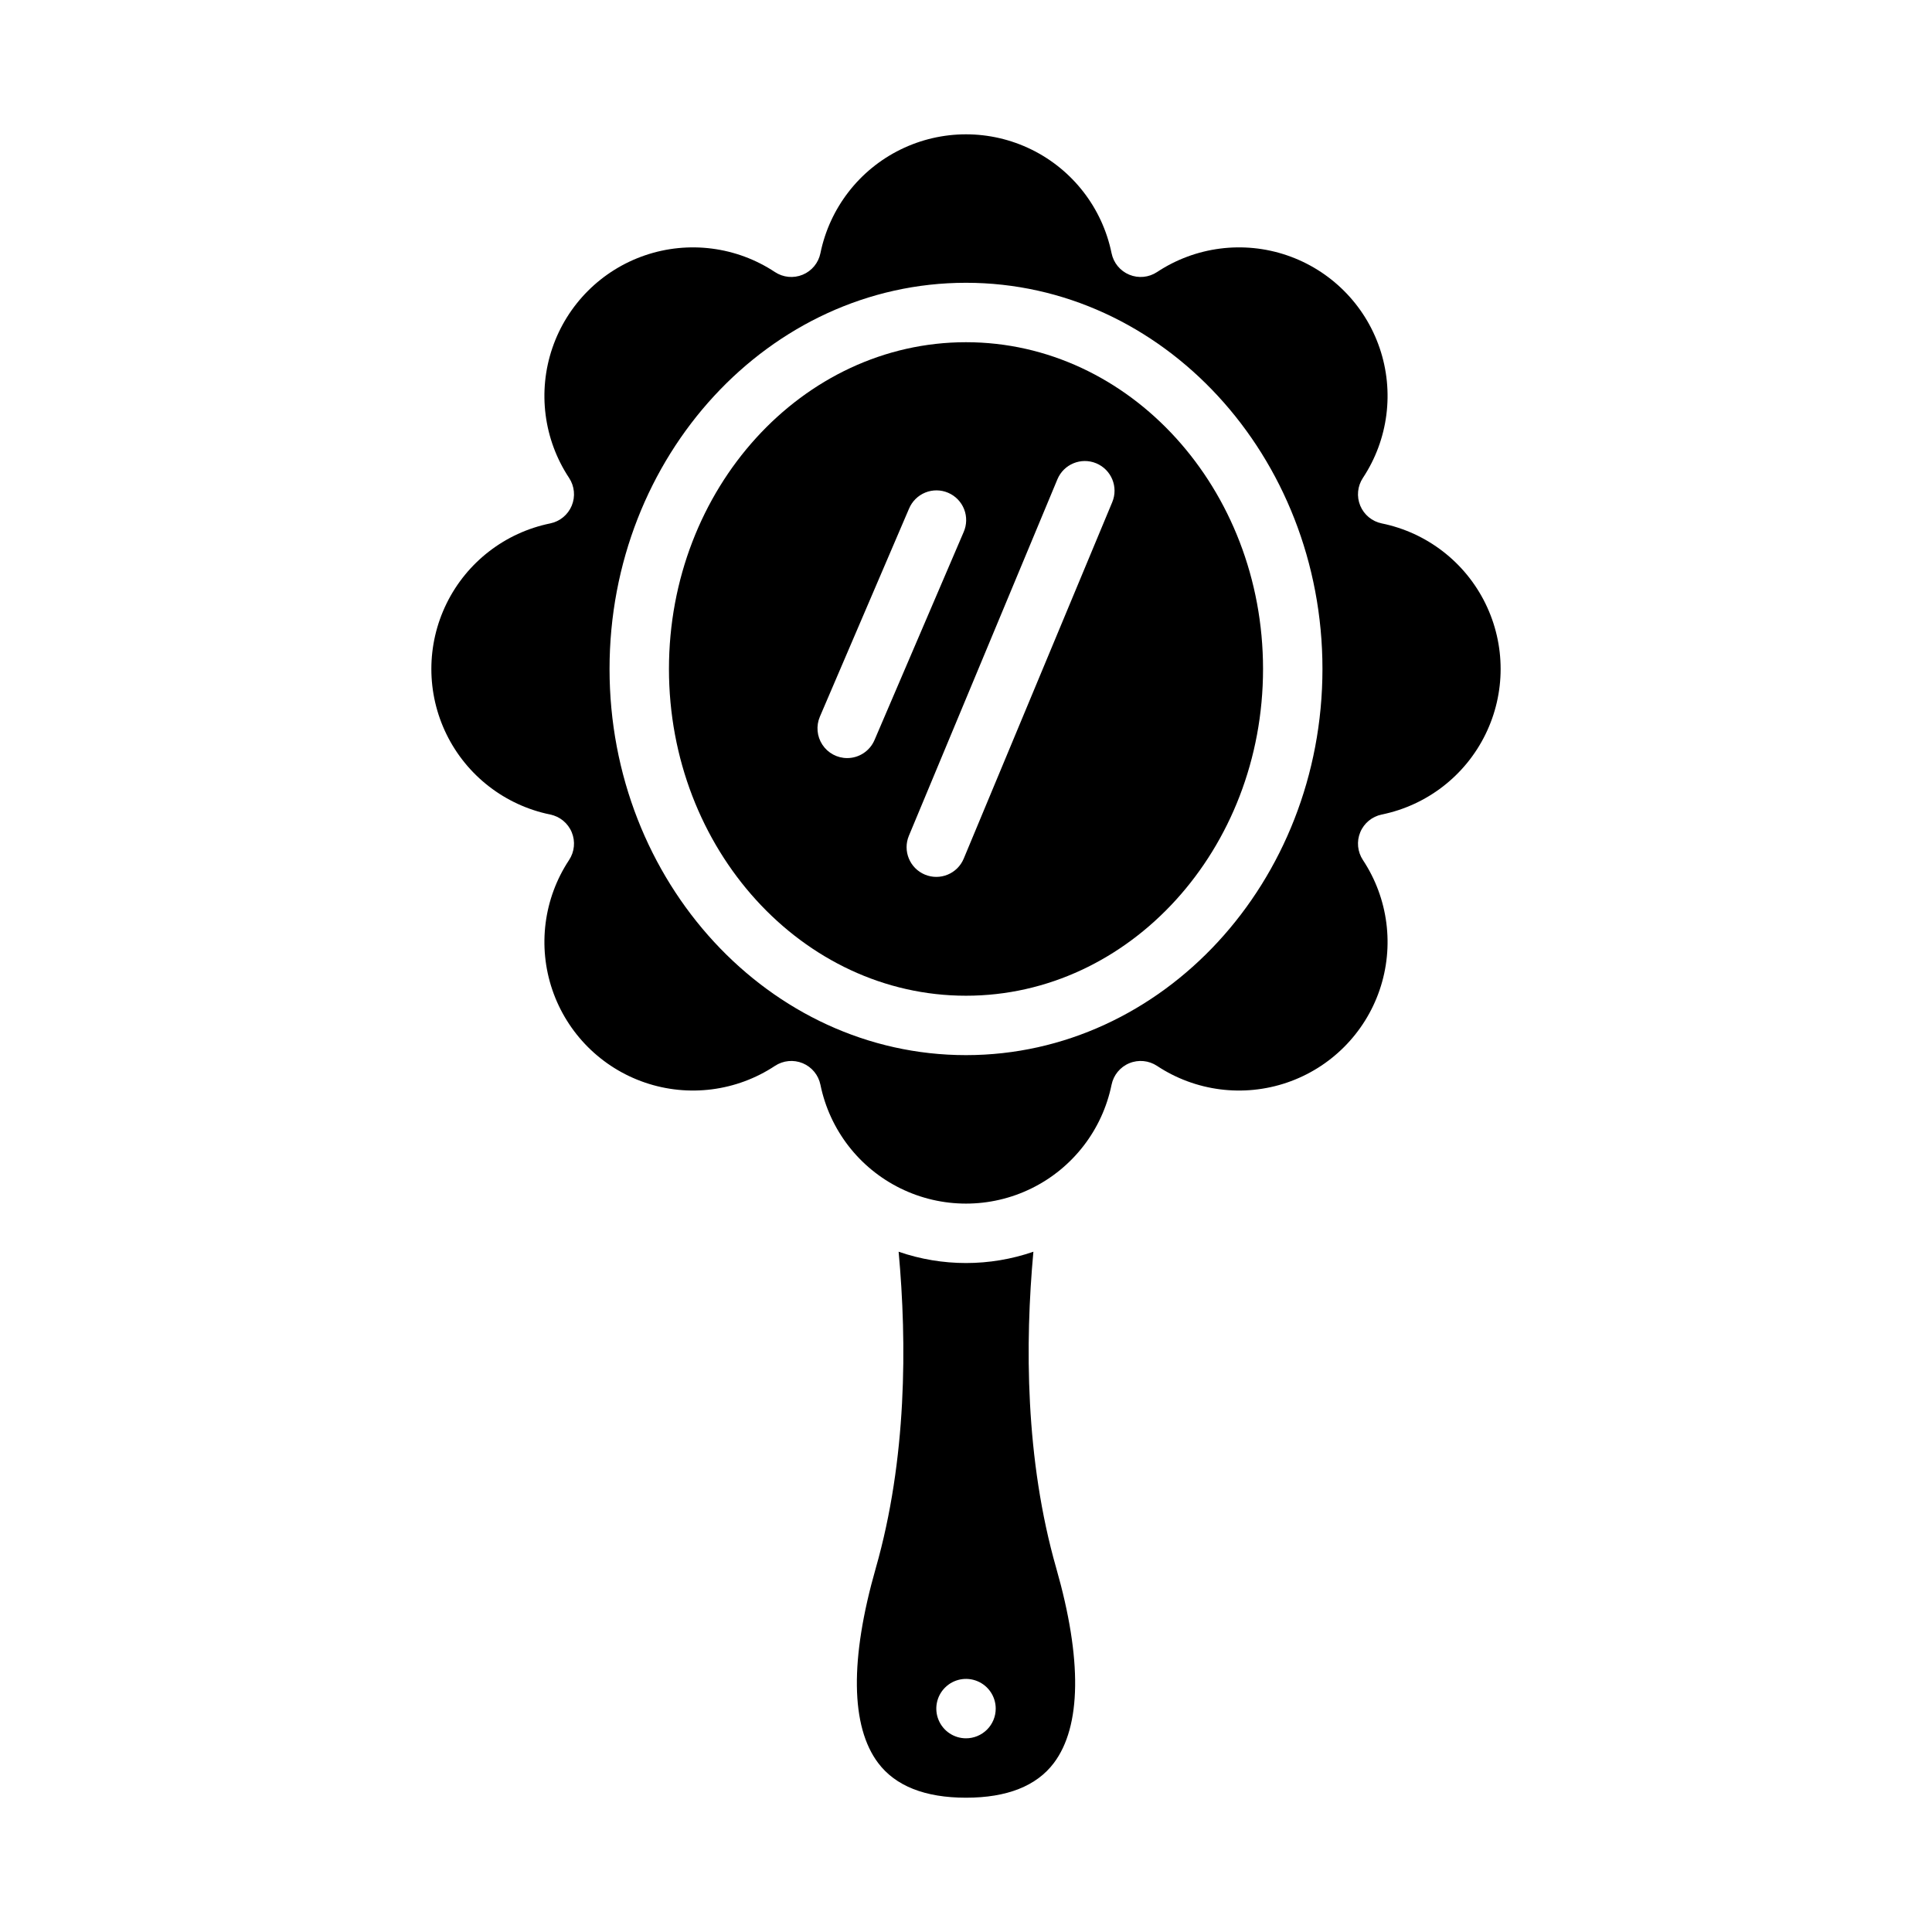
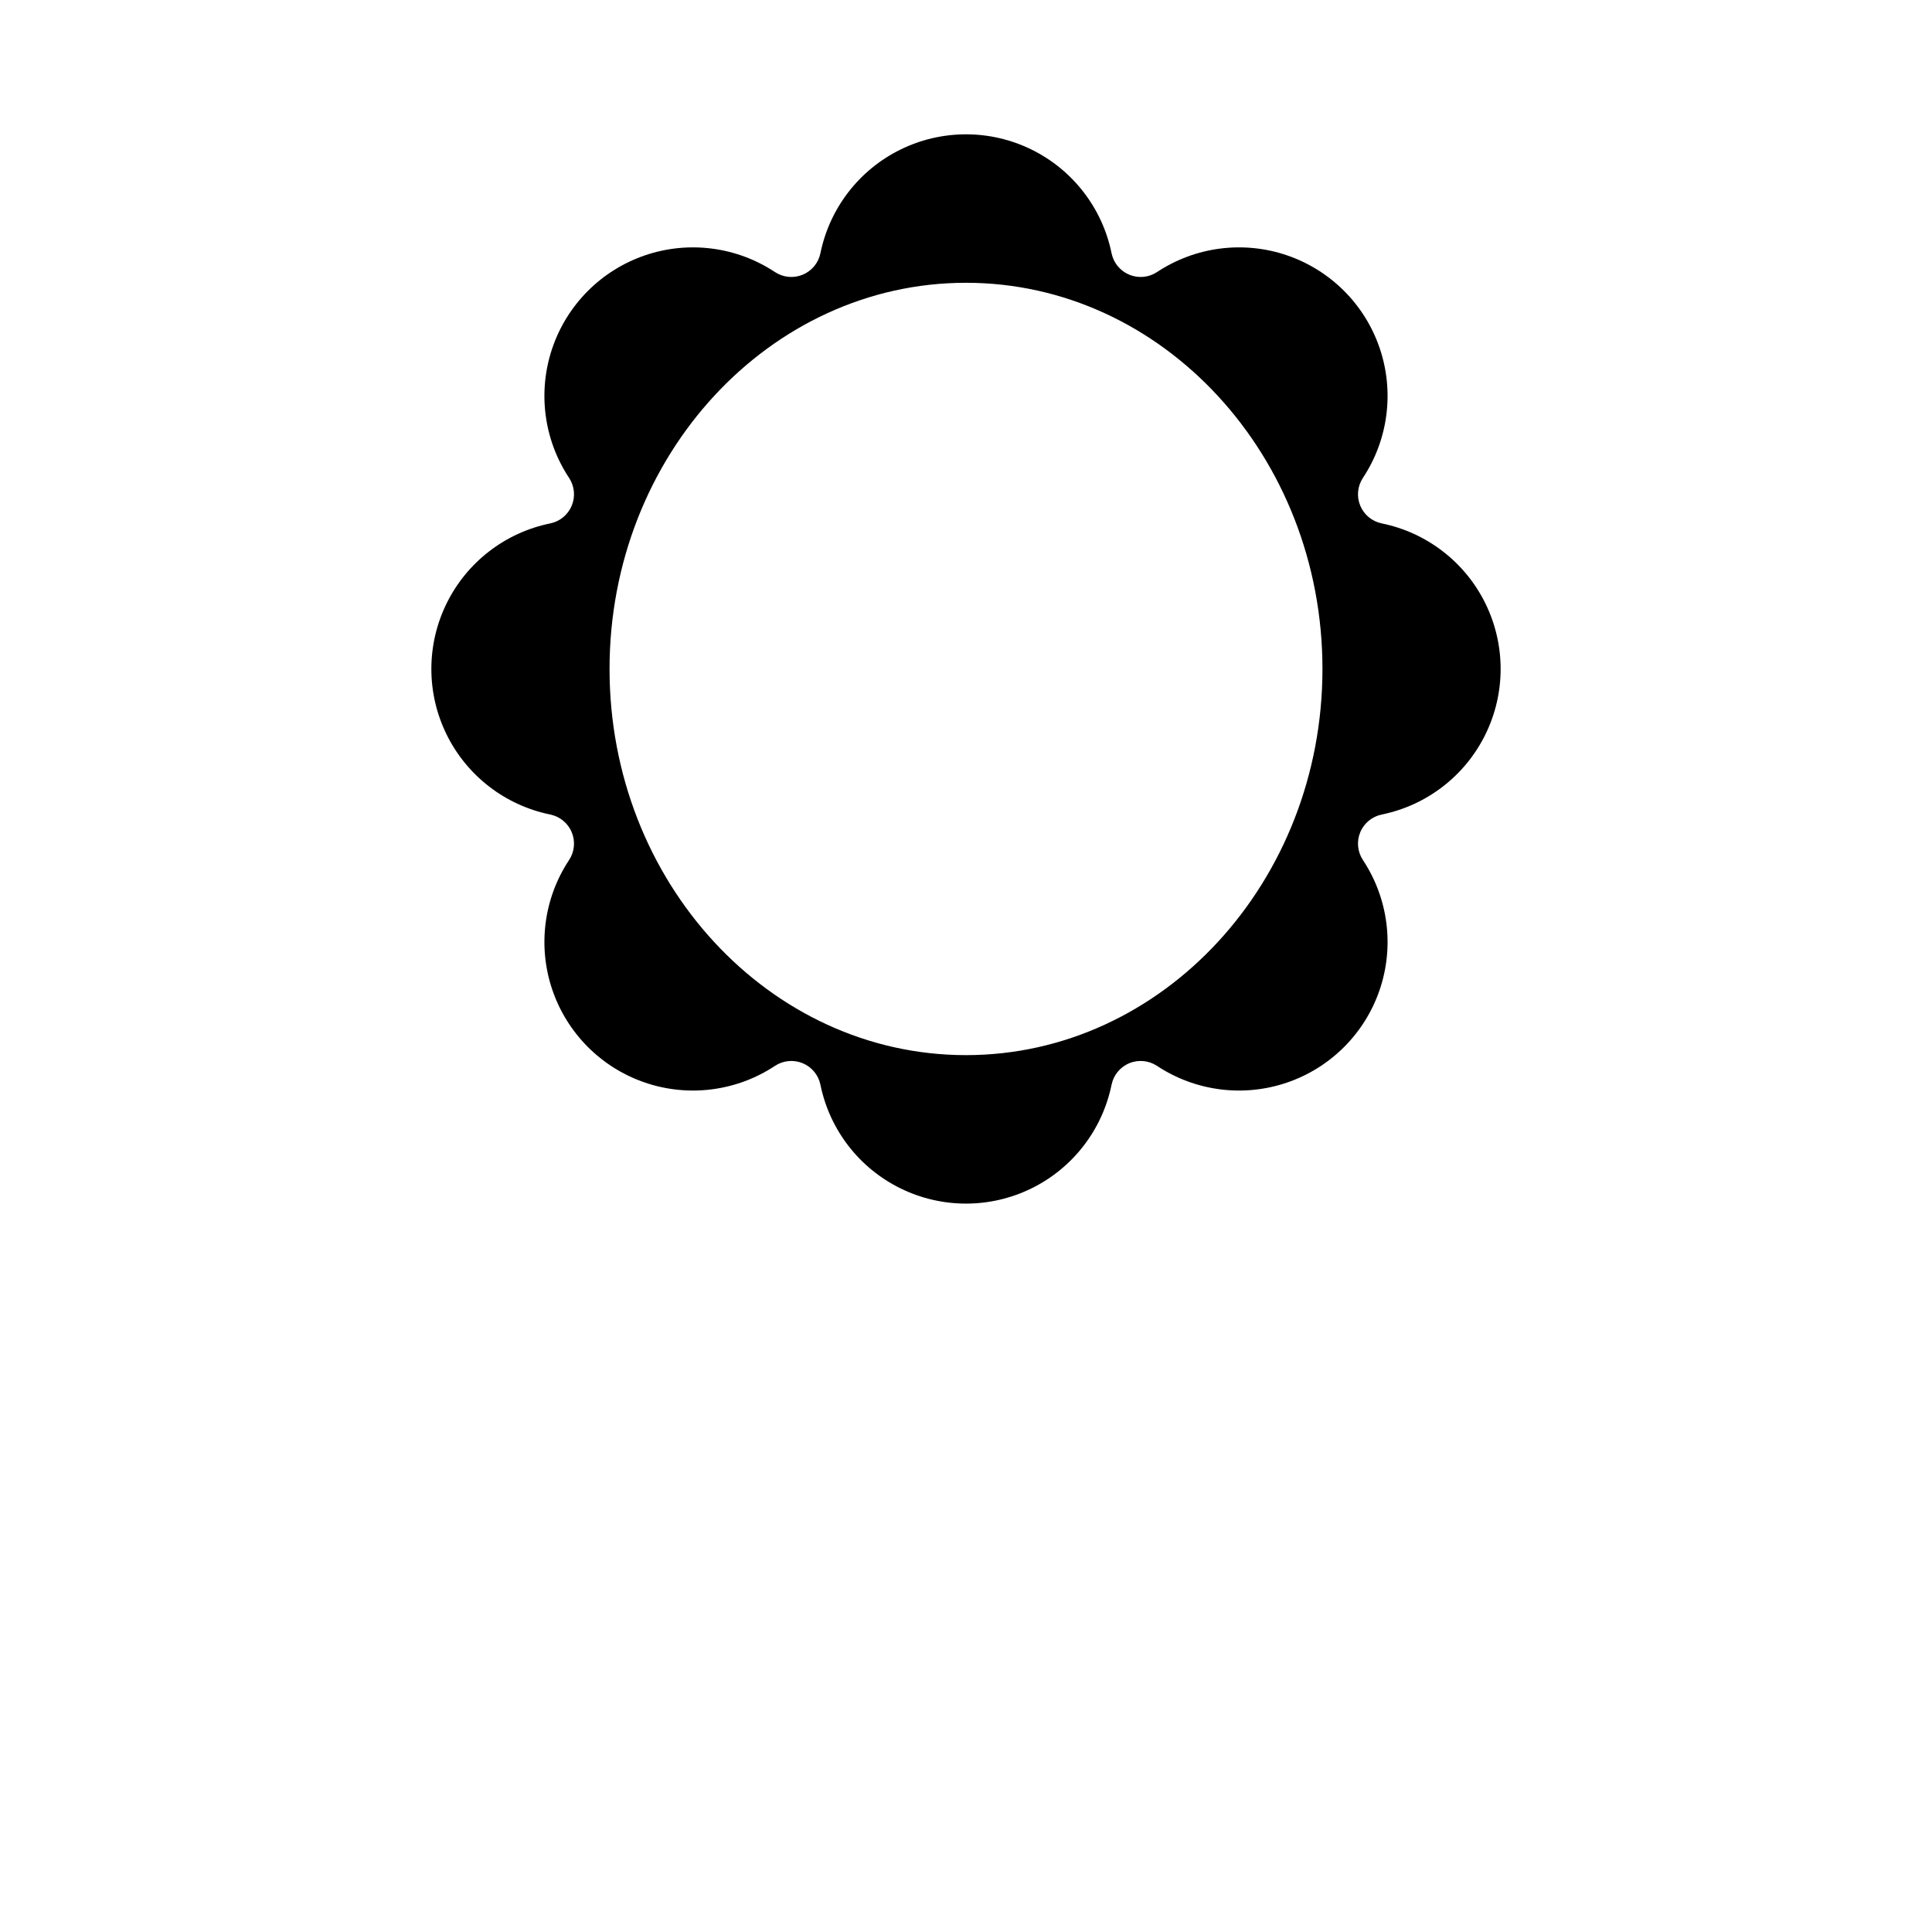
<svg xmlns="http://www.w3.org/2000/svg" fill="#000000" width="800px" height="800px" version="1.1" viewBox="144 144 512 512">
  <g>
-     <path d="m417.86 475.72c-11.57 3.996-24.145 3.996-35.715 0 2.227 24.227 2.199 54.965-6.062 83.879-6.883 24.09-6.66 41.938 0.645 51.621 4.602 6.102 12.434 9.191 23.277 9.191s18.676-3.094 23.273-9.191c7.305-9.684 7.527-27.531 0.645-51.621-8.262-28.914-8.289-59.652-6.062-83.879zm-17.855 128.95c-3.184 0-6.055-1.918-7.273-4.859s-0.547-6.328 1.707-8.578c2.25-2.254 5.637-2.926 8.578-1.707 2.941 1.219 4.859 4.086 4.859 7.273 0 2.086-0.828 4.09-2.305 5.566-1.477 1.473-3.481 2.305-5.566 2.305z" />
    <path d="m510.19 282.71c-2.566-0.52-4.707-2.285-5.711-4.703-1.004-2.422-0.734-5.184 0.711-7.367 6.727-10.172 8.359-22.887 4.422-34.426-3.938-11.543-13.004-20.605-24.543-24.547-11.543-3.938-24.258-2.305-34.43 4.422-2.184 1.449-4.945 1.715-7.363 0.711-2.422-1-4.184-3.141-4.703-5.711-2.441-11.945-10.277-22.086-21.223-27.461-10.941-5.375-23.758-5.375-34.703 0-10.945 5.375-18.781 15.516-21.223 27.461-0.52 2.57-2.281 4.711-4.699 5.711-2.422 1.004-5.184 0.738-7.367-0.711-10.172-6.727-22.887-8.359-34.426-4.422-11.543 3.941-20.605 13.004-24.547 24.547-3.938 11.539-2.305 24.254 4.422 34.426 1.445 2.184 1.715 4.945 0.711 7.367-1.004 2.418-3.144 4.184-5.711 4.703-11.945 2.438-22.086 10.273-27.461 21.219-5.375 10.945-5.375 23.762 0 34.703 5.375 10.945 15.516 18.781 27.461 21.223 2.566 0.52 4.707 2.281 5.711 4.703 1.004 2.418 0.734 5.18-0.711 7.363-6.727 10.172-8.359 22.887-4.422 34.43 3.941 11.539 13.004 20.605 24.547 24.543 11.539 3.938 24.254 2.305 34.426-4.418 2.184-1.449 4.945-1.715 7.367-0.715 2.418 1.004 4.18 3.144 4.699 5.711 2.441 11.945 10.277 22.09 21.223 27.461 10.945 5.375 23.762 5.375 34.703 0 10.945-5.371 18.781-15.516 21.223-27.461 0.52-2.566 2.281-4.707 4.703-5.711 2.418-1 5.18-0.734 7.363 0.715 10.172 6.723 22.887 8.355 34.43 4.418 11.539-3.938 20.605-13.004 24.543-24.543 3.938-11.543 2.305-24.258-4.422-34.43-1.445-2.184-1.715-4.945-0.711-7.363 1.004-2.422 3.144-4.184 5.711-4.703 11.945-2.441 22.09-10.277 27.461-21.223 5.375-10.941 5.375-23.758 0-34.703-5.371-10.945-15.516-18.781-27.461-21.219zm-110.19 140.91c-52.09 0-94.465-45.906-94.465-102.34 0-56.426 42.375-102.34 94.465-102.34s94.465 45.906 94.465 102.34c-0.004 56.43-42.379 102.34-94.465 102.34z" />
-     <path d="m400 234.69c-43.406 0-78.719 38.844-78.719 86.594 0 47.746 35.312 86.594 78.719 86.594s78.719-38.844 78.719-86.594-35.312-86.594-78.719-86.594zm-31.488 110.21c-2.648 0-5.117-1.332-6.57-3.539-1.457-2.211-1.707-5.004-0.664-7.438l23.617-55.105v0.004c0.805-1.945 2.356-3.488 4.305-4.285 1.949-0.793 4.137-0.777 6.07 0.055 1.938 0.828 3.461 2.398 4.231 4.359 0.77 1.957 0.719 4.144-0.133 6.07l-23.617 55.105v-0.004c-1.238 2.898-4.09 4.777-7.238 4.777zm70.246-67.824-39.359 94.465c-1.672 4.016-6.281 5.914-10.297 4.238-4.012-1.672-5.91-6.281-4.238-10.293l39.359-94.465c1.672-4.012 6.281-5.91 10.297-4.238 4.012 1.672 5.91 6.281 4.238 10.293z" />
  </g>
</svg>